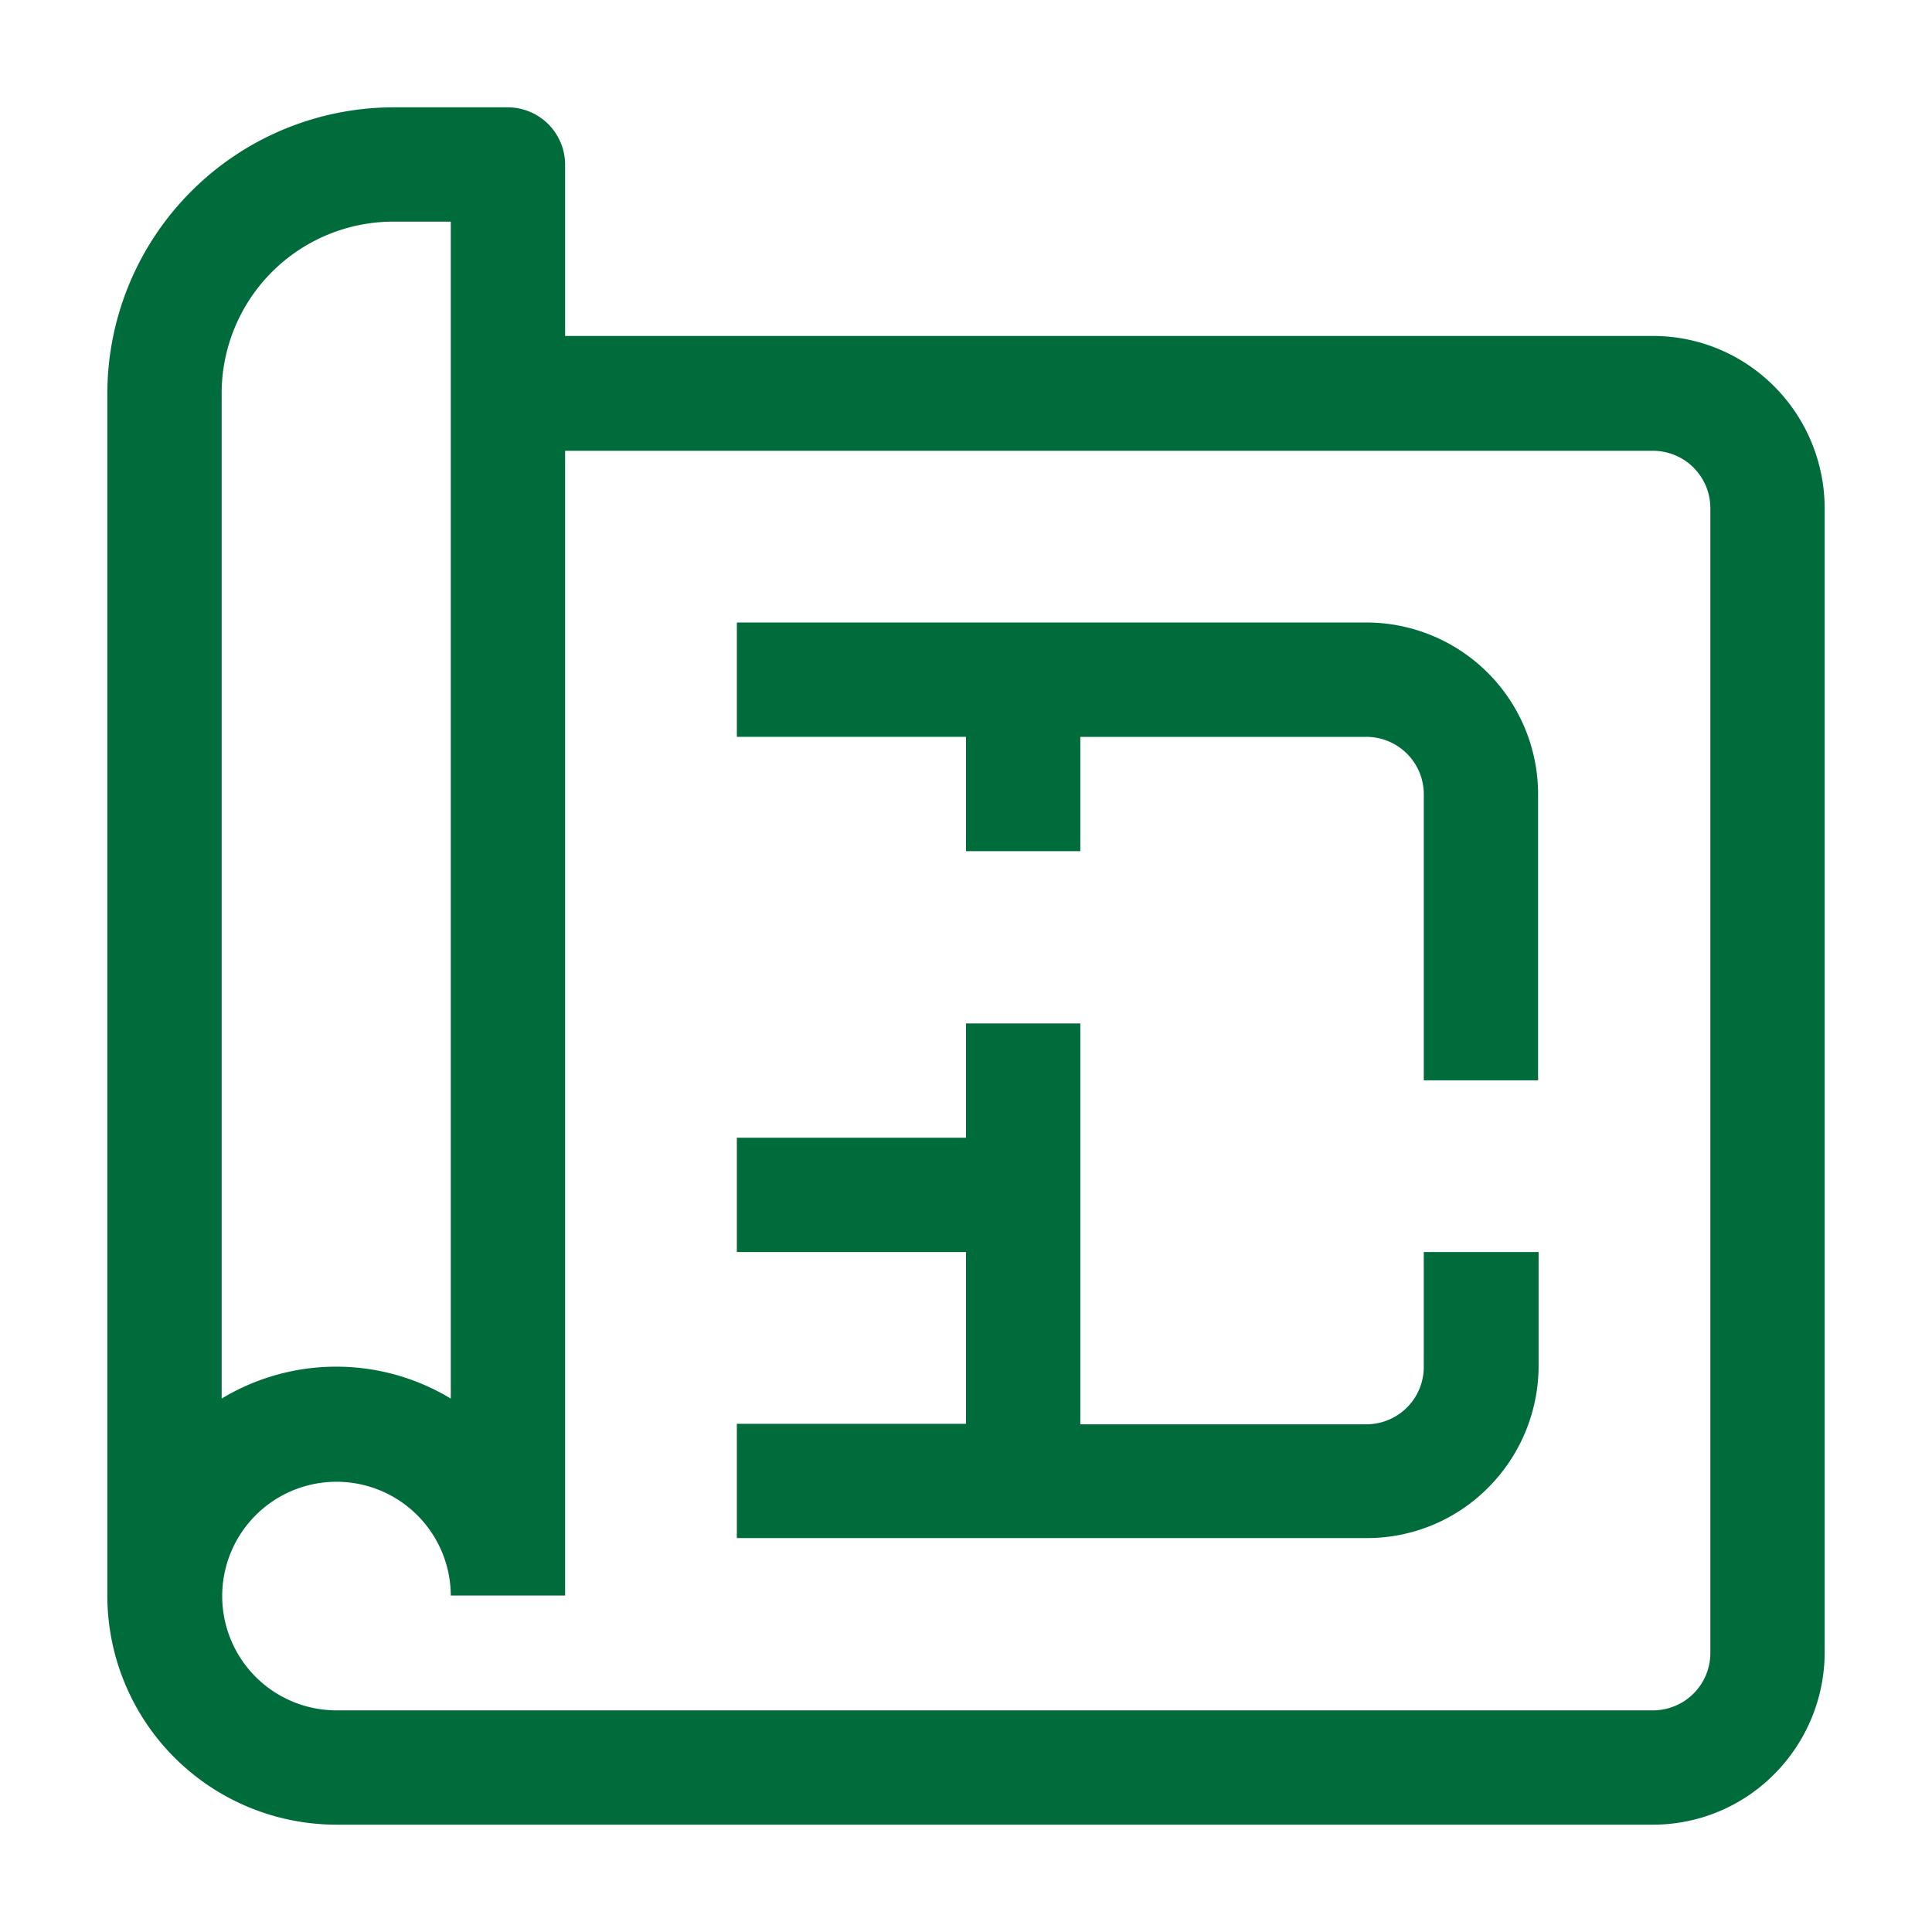
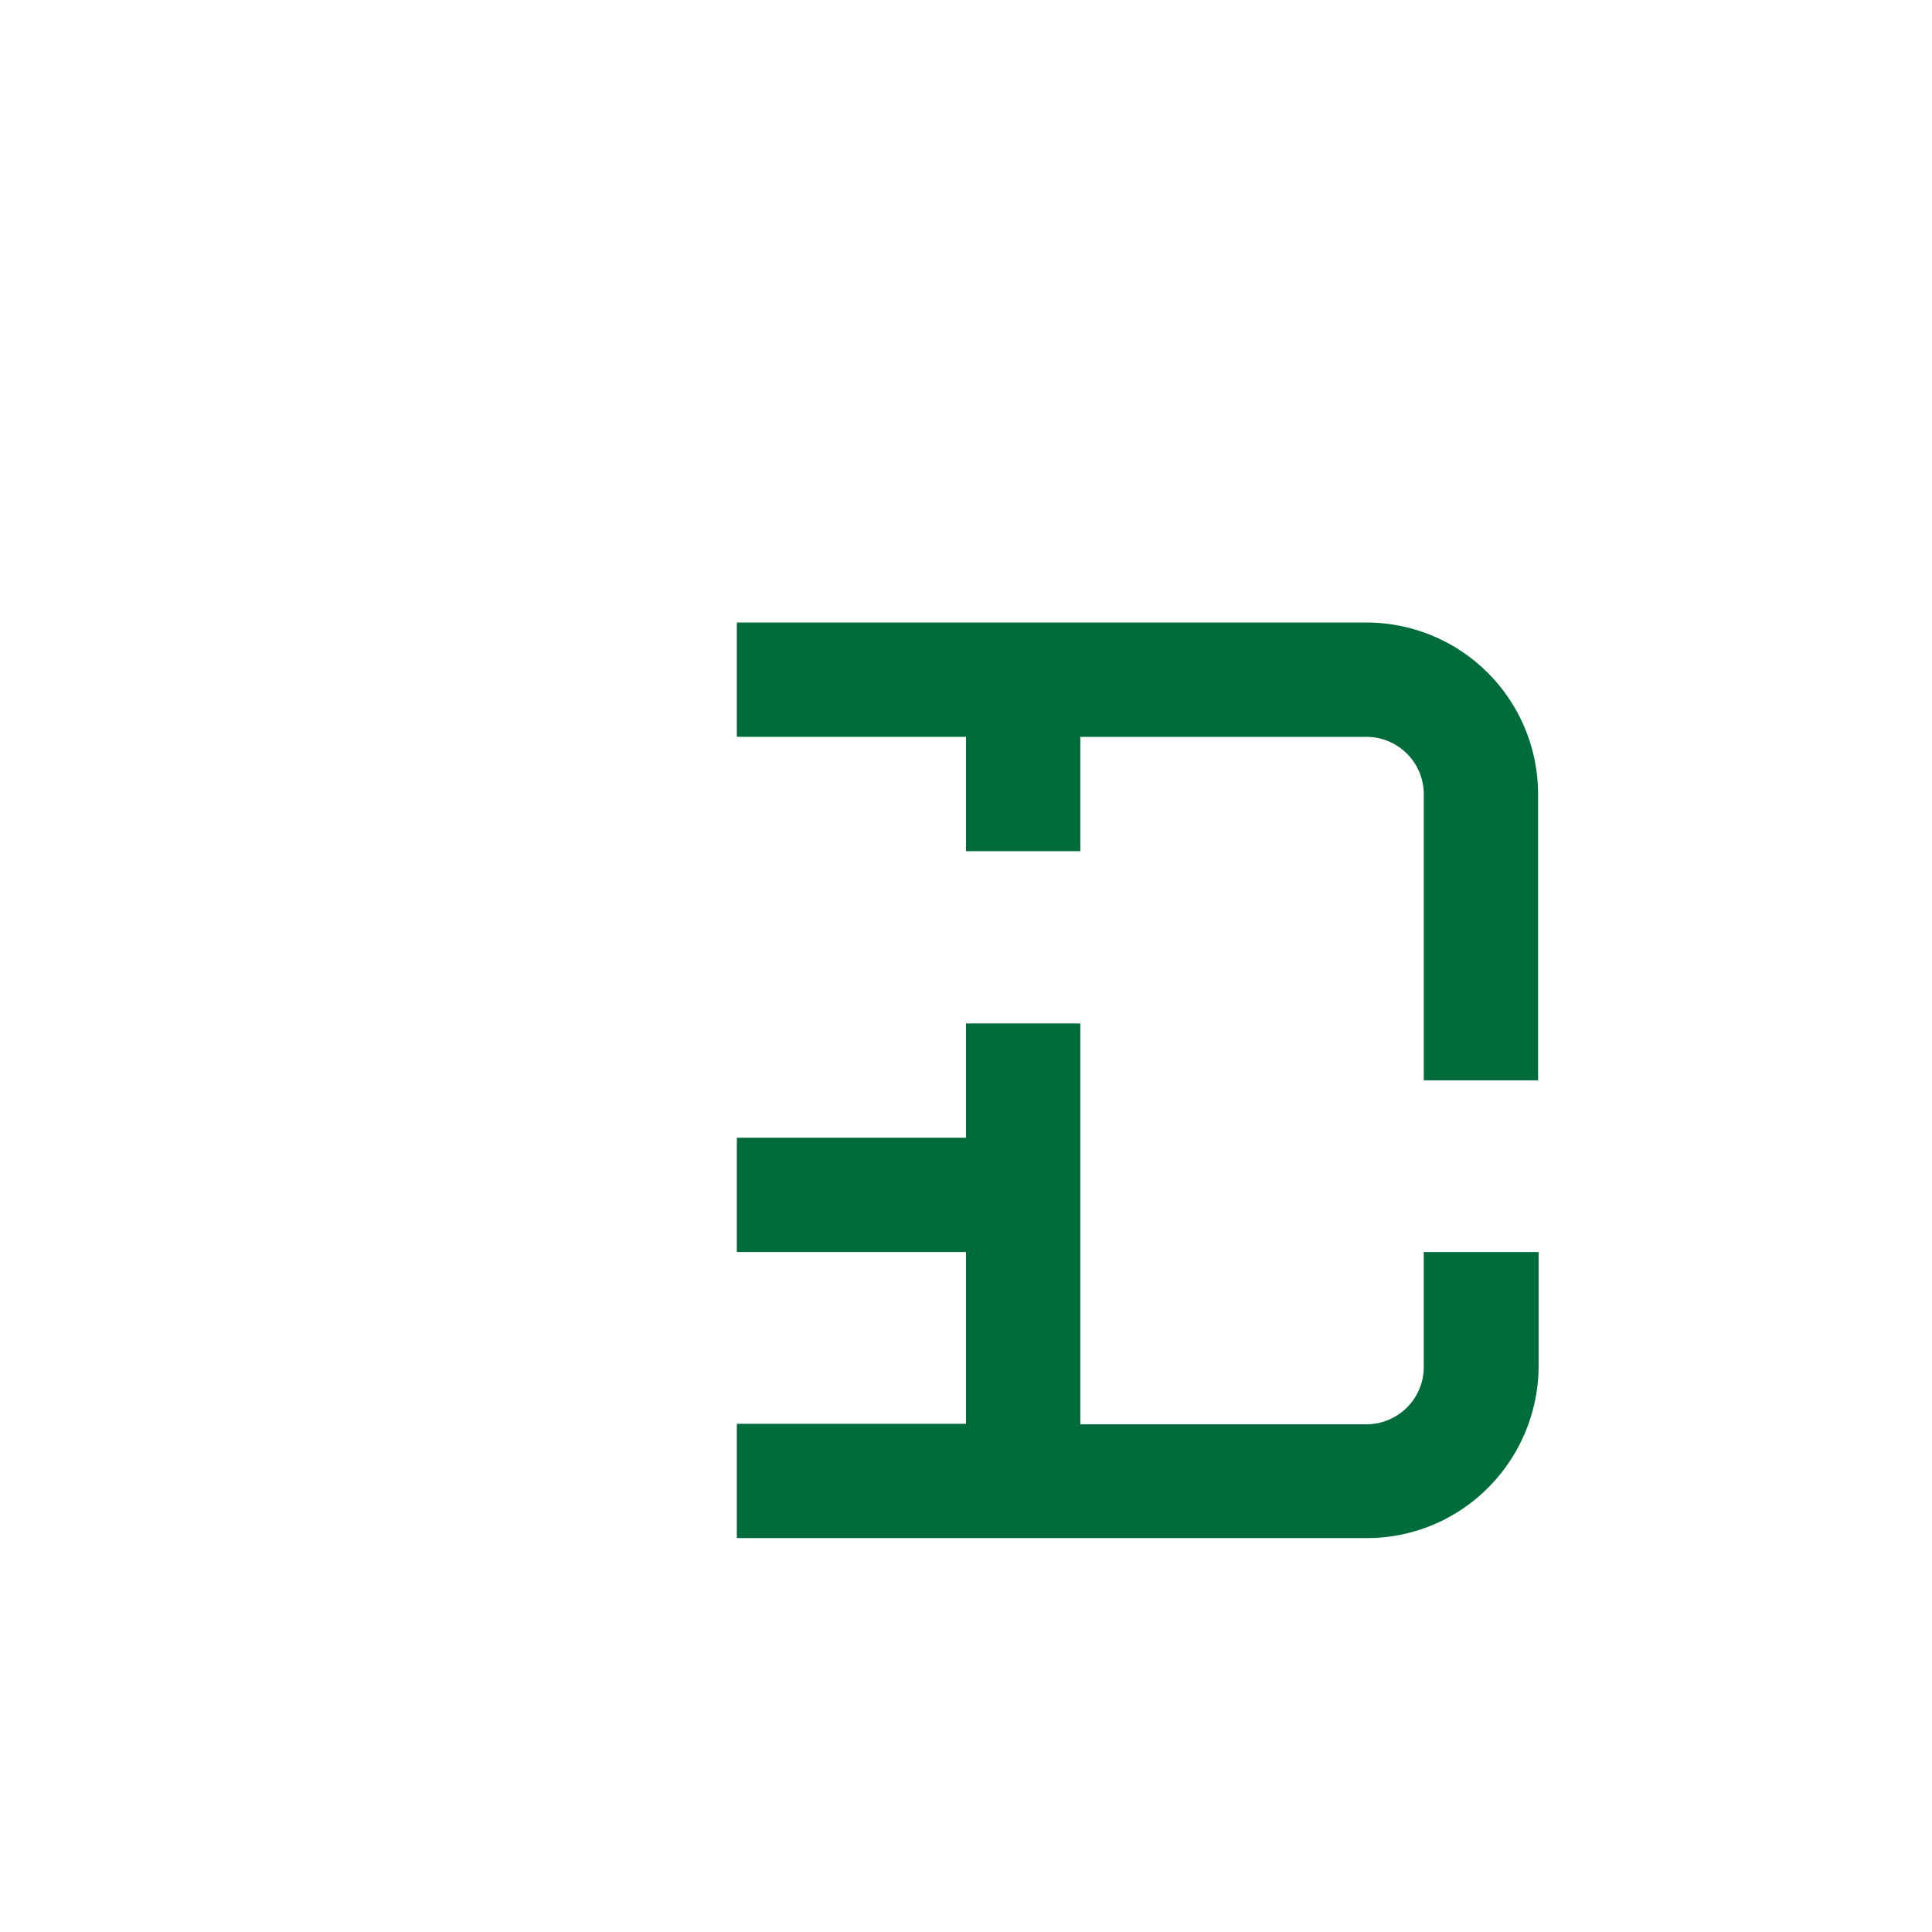
<svg xmlns="http://www.w3.org/2000/svg" width="100" height="100" fill="none">
-   <path d="M91.833 20a8.834 8.834 0 0 0-6.278-2.611H29.25V8.528a2.972 2.972 0 0 0-2.945-2.972h-5.944A14.833 14.833 0 0 0 5.556 20.36v62.222a11.861 11.861 0 0 0 11.86 11.862h68.14a8.832 8.832 0 0 0 6.277-2.612 8.944 8.944 0 0 0 2.611-6.277v-59.25A8.944 8.944 0 0 0 91.834 20Zm-71.472-8.528h2.972V72.39a11.471 11.471 0 0 0-11.86 0V20.361a8.889 8.889 0 0 1 8.888-8.889Zm68.167 74.084a2.972 2.972 0 0 1-2.973 2.972H17.417a5.916 5.916 0 1 1 5.916-5.945h5.917v-59.25h56.305a2.972 2.972 0 0 1 2.973 2.973v59.25Z" fill="#006B3B" />
  <path d="M70.75 32.222H38.139v5.917H50v5.916h5.917V38.14h14.805a2.972 2.972 0 0 1 2.973 2.972v14.806h5.916V41.11a8.889 8.889 0 0 0-8.861-8.889Zm2.945 38.528a2.972 2.972 0 0 1-2.973 2.972H55.917v-20.75H50v5.917H38.139v5.916H50v8.89H38.139v5.916H70.75A8.834 8.834 0 0 0 77.028 77a8.944 8.944 0 0 0 2.61-6.278v-5.916h-5.944v5.944Z" fill="#006B3B" />
</svg>